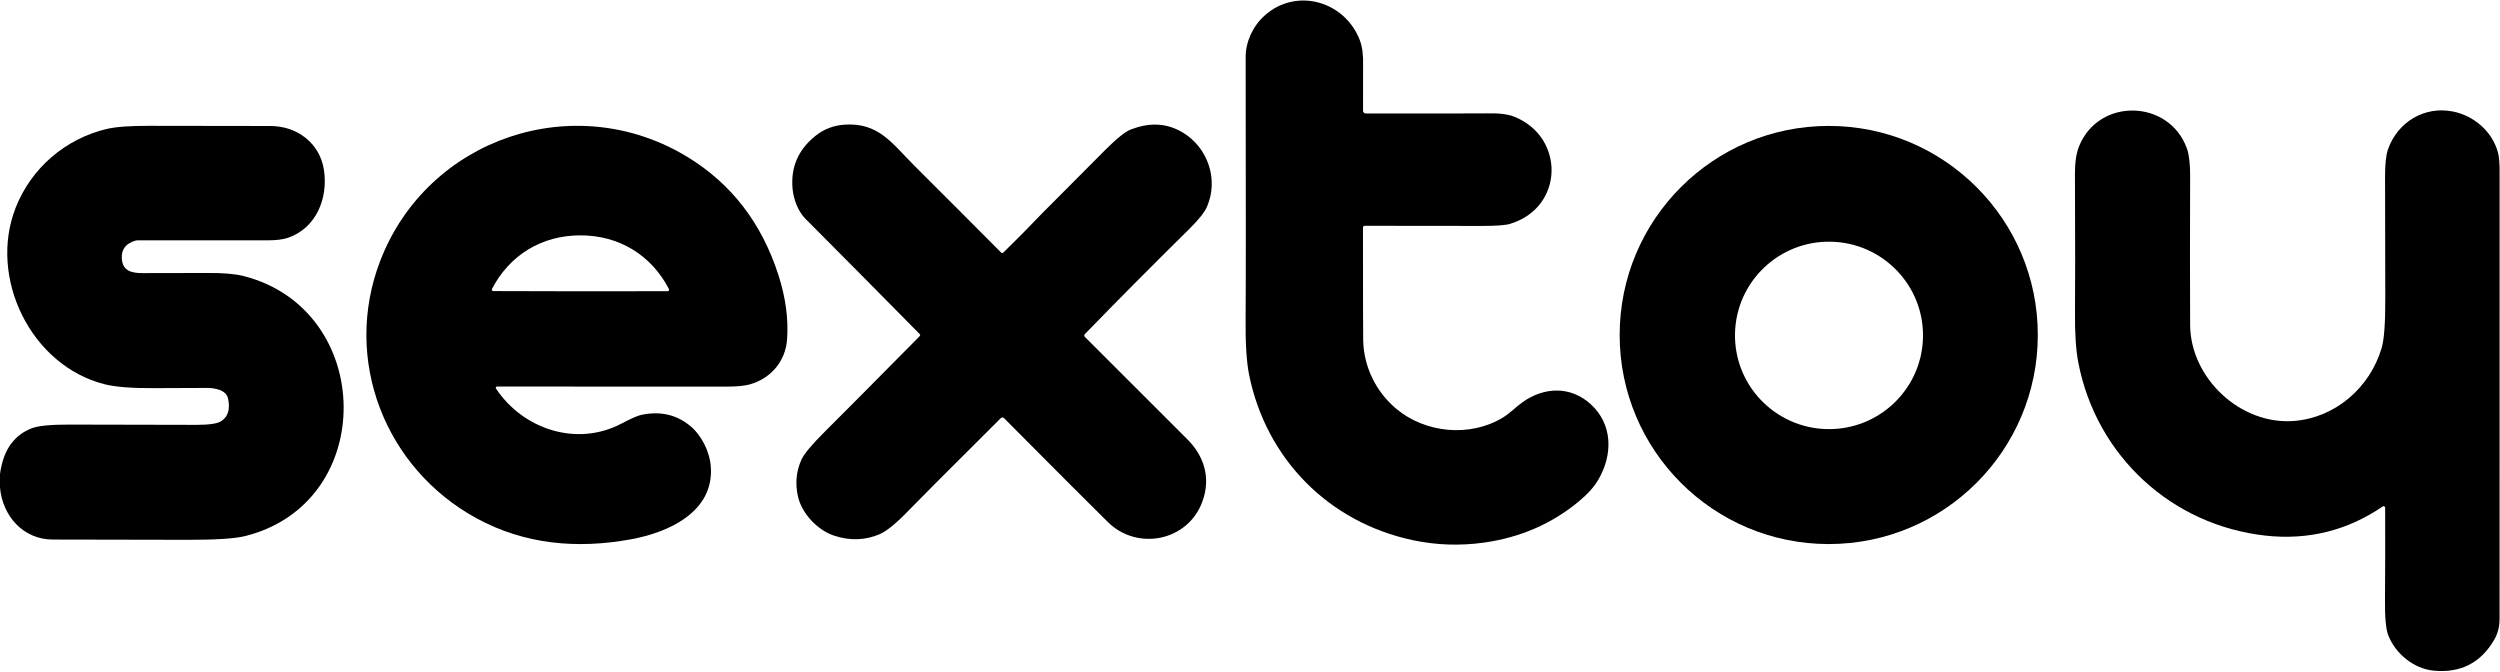
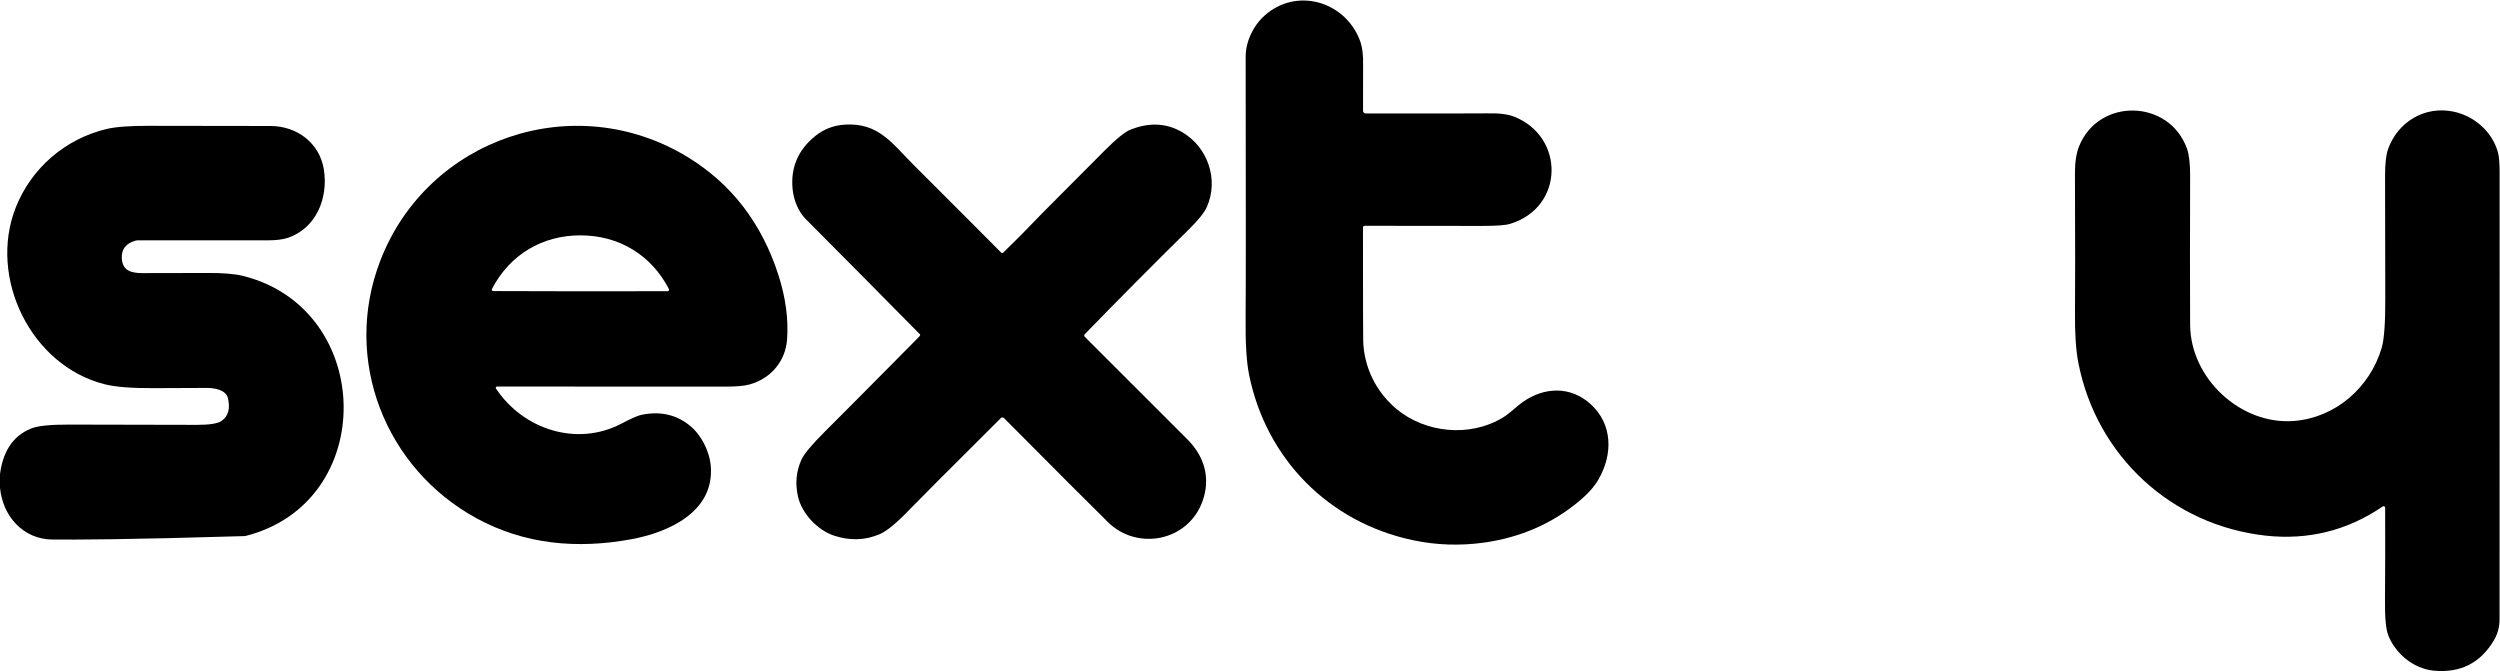
<svg xmlns="http://www.w3.org/2000/svg" viewBox="0.00 0.00 1031.00 277.00" version="1.1">
  <path d="M 562.27 93.34   C 562.15 93.49 562.09 93.72 562.09 94.01   C 562.10 123.15 562.13 138.63 562.18 140.46   C 562.46 151.38 567.47 161.66 575.98 168.72   C 587.77 178.52 606.15 180.50 619.81 172.18   C 622.82 170.35 625.18 167.77 627.99 165.79   C 636.92 159.51 647.71 159.19 655.93 166.62   C 665.09 174.91 665.23 187.35 659.19 197.75   C 657.46 200.74 654.78 203.74 651.15 206.75   C 639.99 216.01 626.94 221.68 611.99 223.77   C 602.10 225.15 592.33 224.82 582.70 222.78   C 548.03 215.45 522.16 189.31 515.13 154.56   C 514.06 149.29 513.58 141.41 513.69 130.92   C 513.80 120.55 513.80 84.75 513.71 23.51   C 513.70 17.20 516.70 10.75 521.50 6.44   C 534.60 -5.34 554.63 0.46 560.79 16.59   C 561.82 19.28 562.27 22.77 562.14 27.06   C 562.11 28.10 562.11 34.32 562.12 45.72   C 562.13 46.31 562.60 46.78 563.19 46.78   C 594.61 46.81 611.39 46.80 613.52 46.75   C 618.27 46.64 621.93 47.10 624.52 48.14   C 645.45 56.54 645.09 85.57 622.73 92.33   C 620.87 92.90 616.96 93.18 611.00 93.17   C 583.27 93.14 567.18 93.13 562.75 93.12   C 562.55 93.12 562.39 93.19 562.27 93.34   Z" fill="#000000" />
  <path d="M 983.64 209.39   C 983.64 208.87 983.06 208.57 982.63 208.86   C 968.26 218.70 952.03 222.85 934.31 220.89   C 895.60 216.61 864.64 188.11 857.13 149.71   C 856.10 144.47 855.64 137.46 855.73 128.68   C 855.82 120.16 855.82 101.10 855.71 71.50   C 855.70 66.91 856.26 63.19 857.40 60.35   C 865.52 40.15 894.58 40.89 901.90 61.27   C 902.79 63.75 903.23 67.58 903.21 72.75   C 903.12 95.78 903.12 116.19 903.21 133.98   C 903.32 155.96 924.00 175.37 946.11 173.60   C 963.06 172.24 977.28 159.97 982.18 143.56   C 983.23 140.06 983.73 133.19 983.69 122.94   C 983.65 113.49 983.62 96.70 983.60 72.57   C 983.60 67.55 984.00 63.89 984.81 61.58   C 988.76 50.34 999.87 43.58 1011.70 46.01   C 1020.32 47.78 1027.67 54.14 1030.11 62.67   C 1030.65 64.56 1030.89 67.64 1030.84 71.91   C 1030.81 74.32 1030.80 135.43 1030.82 255.25   C 1030.82 258.45 1030.08 261.32 1028.61 263.85   C 1023.06 273.38 1014.76 277.62 1003.71 276.58   C 995.32 275.79 987.85 269.50 984.92 261.99   C 983.95 259.52 983.50 254.64 983.57 247.35   C 983.66 237.16 983.68 224.51 983.64 209.39   Z" fill="#000000" />
  <path d="M 379.45 138.30   C 379.53 138.16 379.50 137.99 379.39 137.88   C 362.00 120.25 346.28 104.38 332.22 90.29   C 329.32 87.38 327.35 82.62 326.89 78.21   C 325.96 69.22 329.07 61.84 336.24 56.07   C 339.77 53.23 343.86 51.67 348.49 51.39   C 362.39 50.54 367.99 59.25 376.79 68.03   C 390.42 81.62 402.44 93.66 412.87 104.16   C 413.11 104.40 413.50 104.40 413.75 104.17   C 418.74 99.34 424.07 93.95 429.75 88.00   C 430.76 86.95 439.40 78.26 455.69 61.95   C 460.52 57.11 464.08 54.26 466.35 53.39   C 473.69 50.58 480.81 50.50 487.71 54.61   C 498.04 60.75 502.70 73.99 497.74 85.29   C 496.73 87.58 494.35 90.58 490.60 94.29   C 475.61 109.06 461.20 123.57 447.37 137.81   C 447.07 138.12 447.07 138.61 447.38 138.92   C 473.29 164.85 487.32 178.87 489.45 180.96   C 496.71 188.07 499.40 197.22 495.86 206.86   C 489.83 223.28 469.00 227.24 456.91 215.32   C 449.67 208.19 435.38 193.89 414.05 172.43   C 413.69 172.07 413.10 172.07 412.74 172.43   C 390.37 194.72 377.94 207.16 375.47 209.76   C 370.04 215.47 365.83 218.97 362.83 220.27   C 356.82 222.86 350.53 223.07 343.94 220.89   C 337.28 218.68 330.74 211.95 329.10 204.83   C 327.88 199.50 328.34 194.43 330.49 189.62   C 331.58 187.20 334.85 183.28 340.30 177.87   C 346.15 172.06 359.08 159.05 379.08 138.83   C 379.19 138.72 379.32 138.54 379.45 138.30   Z" fill="#000000" />
-   <path d="M 0.00 201.10   L 0.00 195.54   C 1.12 186.93 4.80 179.91 12.92 176.68   C 15.63 175.59 20.90 175.07 28.75 175.10   C 47.88 175.17 65.33 175.21 81.10 175.21   C 86.31 175.21 89.69 174.70 91.23 173.68   C 94.08 171.79 95.02 168.67 94.03 164.31   C 93.24 160.84 88.81 160.03 85.50 159.98   C 84.13 159.96 76.79 159.99 63.48 160.07   C 54.37 160.12 47.61 159.59 43.19 158.48   C 12.72 150.80 -4.91 114.52 6.48 85.61   C 12.91 69.30 26.96 57.22 44.06 53.17   C 47.76 52.30 53.58 51.87 61.52 51.89   C 78.12 51.94 94.78 51.96 111.50 51.96   C 122.51 51.96 131.90 59.01 133.59 70.07   C 135.38 81.76 130.41 94.03 118.84 98.04   C 116.75 98.77 113.82 99.13 110.04 99.12   C 89.85 99.11 72.09 99.11 56.76 99.10   C 56.49 99.10 56.22 99.14 55.95 99.21   C 51.95 100.34 50.04 102.76 50.23 106.47   C 50.49 111.60 53.98 112.63 58.78 112.63   C 73.05 112.63 81.92 112.61 85.39 112.58   C 91.90 112.52 96.94 112.94 100.51 113.85   C 154.72 127.72 156.00 207.39 101.08 221.08   C 96.91 222.12 89.16 222.63 77.81 222.62   C 50.50 222.59 31.82 222.56 21.76 222.51   C 9.55 222.46 1.09 212.87 0.00 201.10   Z" fill="#000000" />
+   <path d="M 0.00 201.10   L 0.00 195.54   C 1.12 186.93 4.80 179.91 12.92 176.68   C 15.63 175.59 20.90 175.07 28.75 175.10   C 47.88 175.17 65.33 175.21 81.10 175.21   C 86.31 175.21 89.69 174.70 91.23 173.68   C 94.08 171.79 95.02 168.67 94.03 164.31   C 93.24 160.84 88.81 160.03 85.50 159.98   C 84.13 159.96 76.79 159.99 63.48 160.07   C 54.37 160.12 47.61 159.59 43.19 158.48   C 12.72 150.80 -4.91 114.52 6.48 85.61   C 12.91 69.30 26.96 57.22 44.06 53.17   C 47.76 52.30 53.58 51.87 61.52 51.89   C 78.12 51.94 94.78 51.96 111.50 51.96   C 122.51 51.96 131.90 59.01 133.59 70.07   C 135.38 81.76 130.41 94.03 118.84 98.04   C 116.75 98.77 113.82 99.13 110.04 99.12   C 89.85 99.11 72.09 99.11 56.76 99.10   C 56.49 99.10 56.22 99.14 55.95 99.21   C 51.95 100.34 50.04 102.76 50.23 106.47   C 50.49 111.60 53.98 112.63 58.78 112.63   C 73.05 112.63 81.92 112.61 85.39 112.58   C 91.90 112.52 96.94 112.94 100.51 113.85   C 154.72 127.72 156.00 207.39 101.08 221.08   C 50.50 222.59 31.82 222.56 21.76 222.51   C 9.55 222.46 1.09 212.87 0.00 201.10   Z" fill="#000000" />
  <path d="M 204.53 160.22   C 215.85 177.25 238.02 184.26 256.17 174.75   C 260.18 172.65 262.90 171.44 264.32 171.13   C 272.07 169.45 278.78 170.91 284.46 175.50   C 289.17 179.30 292.63 186.00 293.13 192.33   C 294.60 210.95 275.96 219.54 260.15 222.42   C 238.01 226.45 216.40 224.58 196.50 213.73   C 158.86 193.19 141.14 148.38 156.79 107.62   C 176.25 56.93 236.94 36.36 283.51 64.73   C 301.62 75.76 314.13 92.00 321.03 113.45   C 324.01 122.72 325.20 131.57 324.59 140.00   C 323.93 149.13 317.74 156.18 309.10 158.56   C 306.97 159.15 303.74 159.44 299.43 159.44   C 267.31 159.43 235.82 159.42 204.97 159.41   C 204.55 159.41 204.30 159.87 204.53 160.22   Z   M 239.38 120.13   C 260.73 120.14 272.72 120.13 275.34 120.09   C 275.79 120.09 276.08 119.61 275.87 119.20   C 268.56 105.11 255.25 97.07 239.40 97.06   C 223.54 97.05 210.22 105.06 202.89 119.15   C 202.68 119.55 202.97 120.04 203.42 120.04   C 206.04 120.08 218.03 120.11 239.38 120.13   Z" fill="#000000" />
-   <path d="M 840.39 138.15   C 840.39 185.77 801.79 224.37 754.17 224.37   C 706.55 224.37 667.95 185.77 667.95 138.15   C 667.95 90.53 706.55 51.93 754.17 51.93   C 801.79 51.93 840.39 90.53 840.39 138.15   Z   M 793.042 139.132   C 793.49 117.79 776.50 100.13 755.089 99.678   C 733.68 99.23 715.97 116.17 715.519 137.508   C 715.07 158.85 732.06 176.51 753.471 176.962   C 774.88 177.41 792.59 160.47 793.042 139.132   Z" fill="#000000" />
</svg>